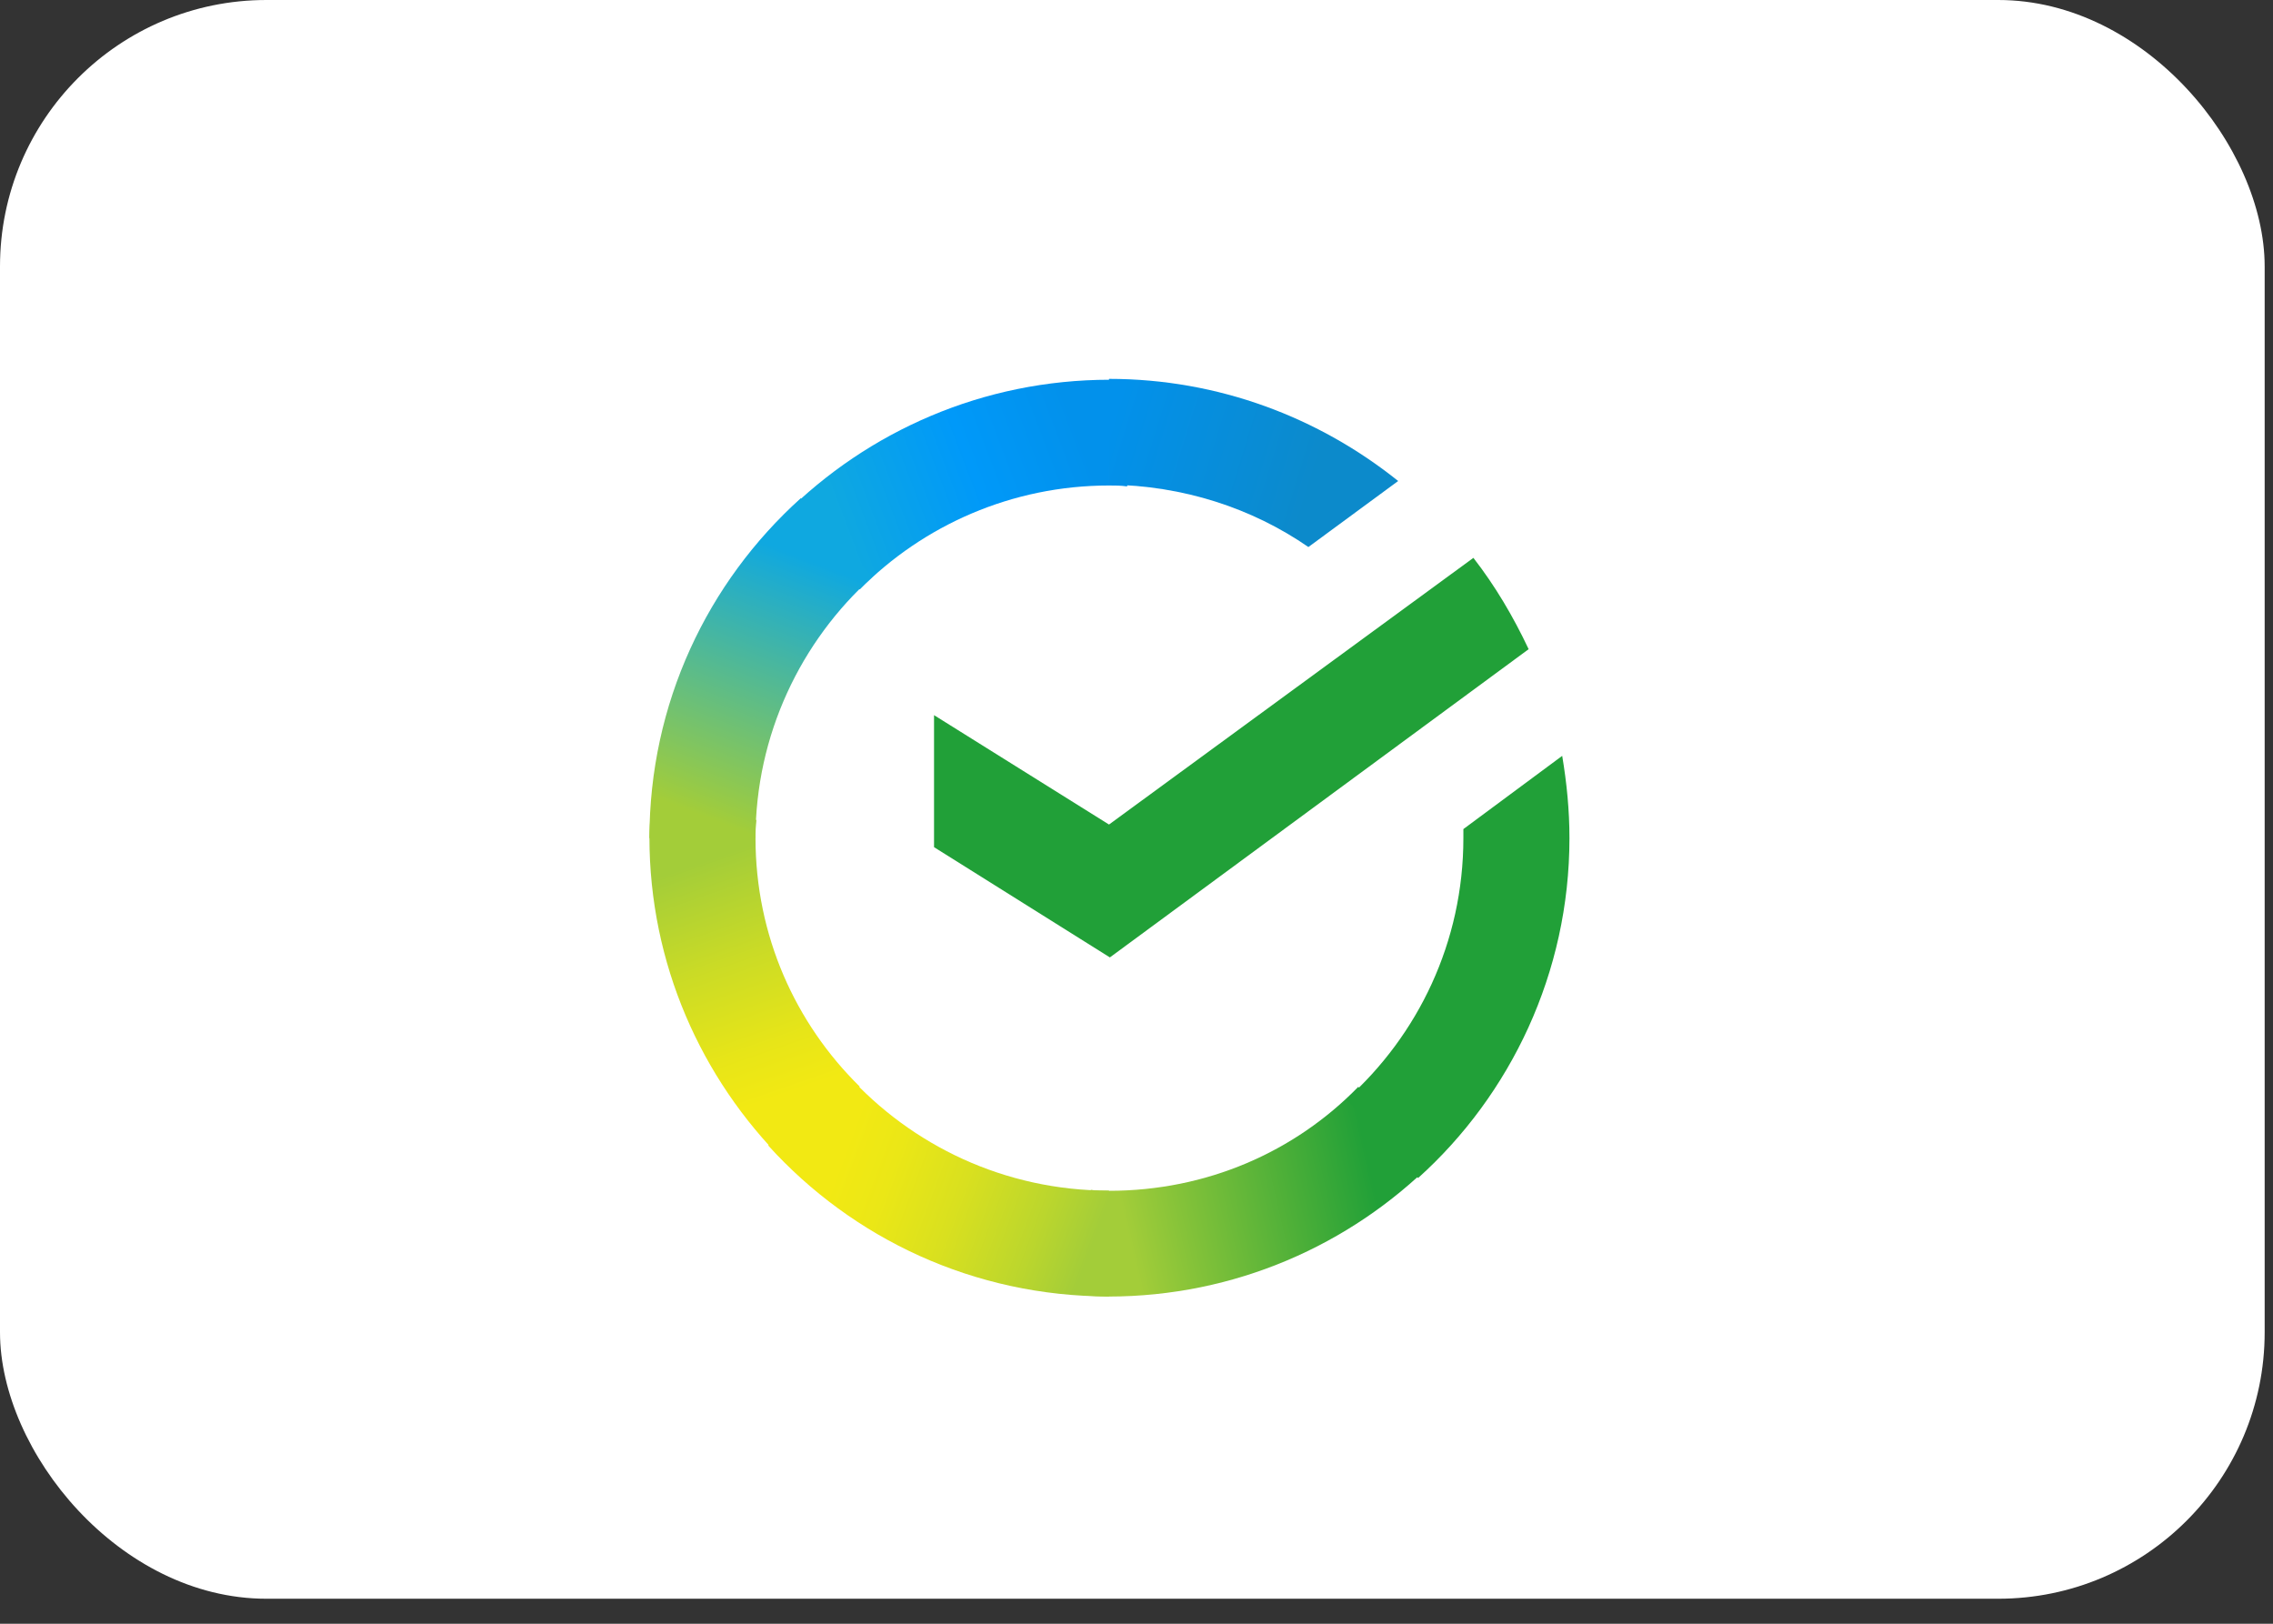
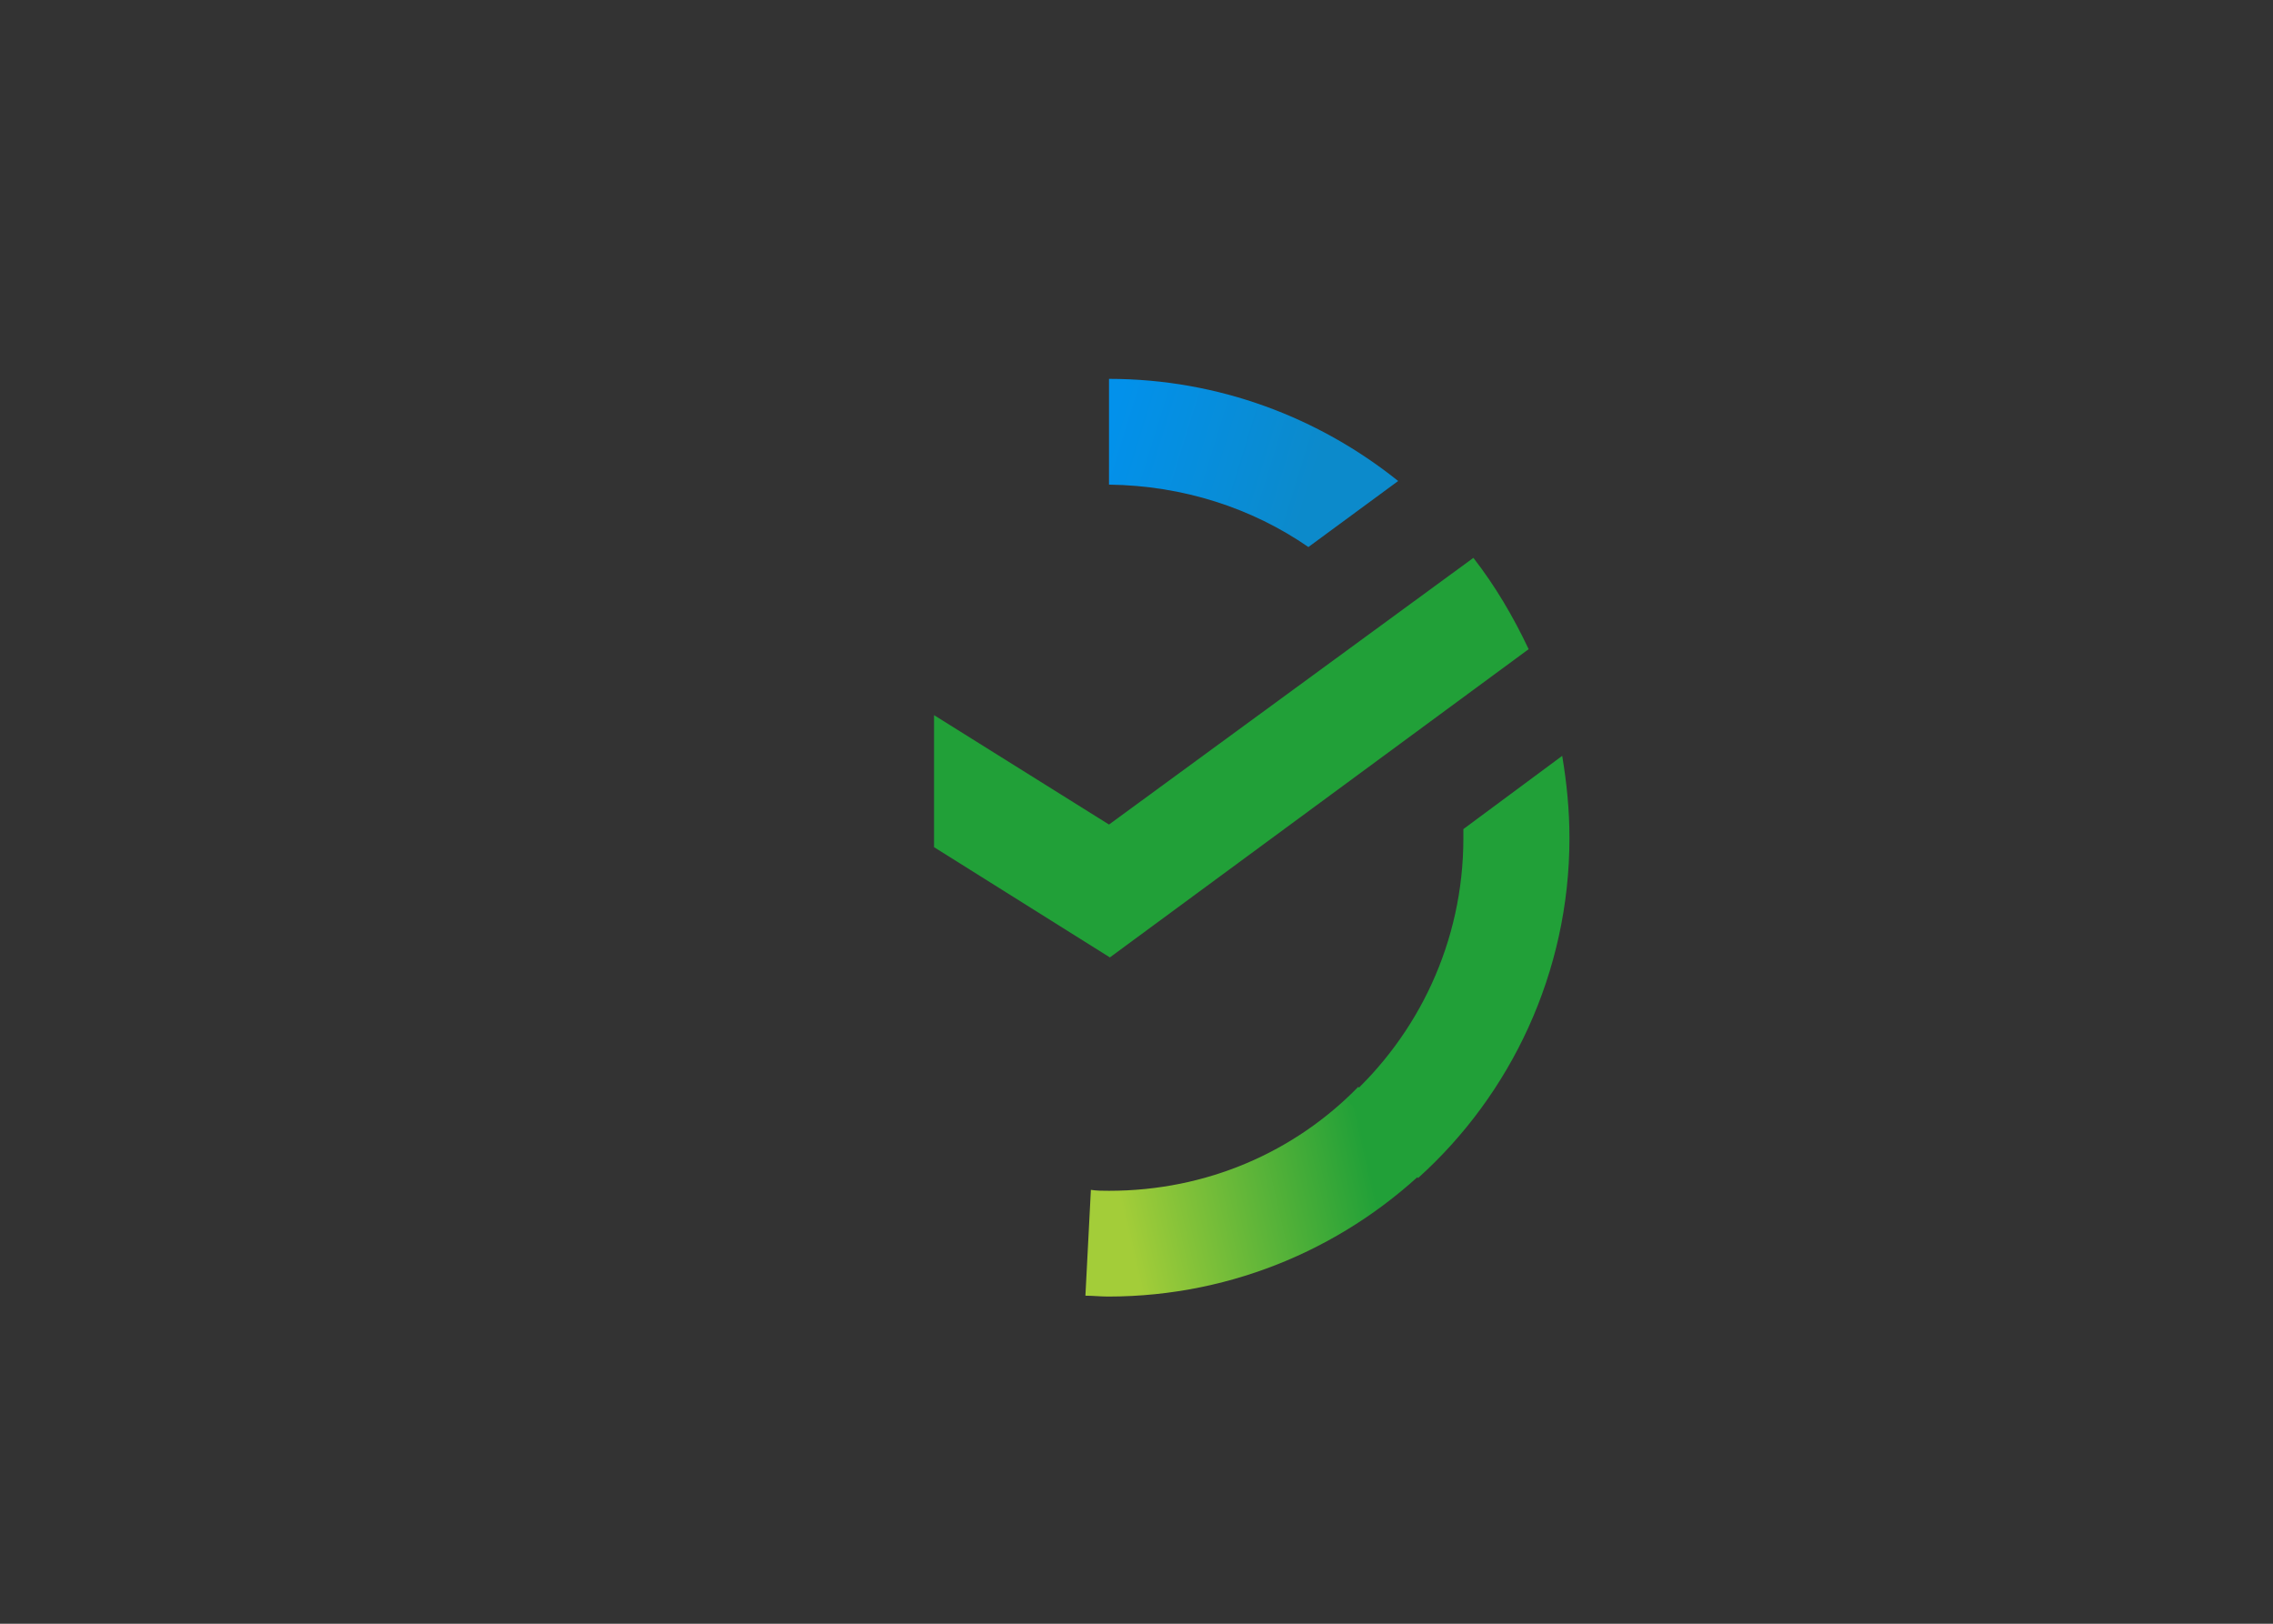
<svg xmlns="http://www.w3.org/2000/svg" viewBox="0 0 42 30" fill="none">
  <rect x="0" y="0" width="42" height="30" fill="#333333" stroke="none" />
-   <rect width="41.846" height="29.538" rx="4.923" fill="white" />
  <path d="M27.225 10.307C27.627 10.824 27.962 11.392 28.246 11.994L20.508 17.689L17.259 15.652V13.213L20.492 15.234L27.225 10.307Z" fill="#21A038" />
-   <path d="M13.96 15.483C13.96 15.366 13.96 15.266 13.976 15.149L12.017 15.049C12.017 15.182 12 15.333 12 15.466C12 17.805 12.955 19.926 14.496 21.463L15.886 20.076C14.697 18.907 13.96 17.287 13.96 15.483Z" fill="url(#paint0_linear)" />
-   <path d="M20.492 8.97C20.609 8.97 20.709 8.97 20.827 8.987L20.927 7.032C20.793 7.032 20.642 7.016 20.508 7.016C18.163 7.016 16.036 7.968 14.495 9.504L15.886 10.891C17.058 9.705 18.7 8.97 20.492 8.97Z" fill="url(#paint1_linear)" />
  <path d="M20.492 22.001C20.374 22.001 20.274 22.001 20.157 21.984L20.056 23.939C20.19 23.939 20.341 23.955 20.475 23.955C22.82 23.955 24.947 23.003 26.488 21.466L25.098 20.08C23.925 21.283 22.3 22.001 20.492 22.001Z" fill="url(#paint2_linear)" />
  <path d="M24.176 10.107L25.835 8.887C24.377 7.718 22.518 7 20.492 7V8.954C21.865 8.971 23.138 9.389 24.176 10.107Z" fill="url(#paint3_linear)" />
  <path d="M29 15.485C29 14.967 28.95 14.466 28.866 13.965L27.04 15.318C27.04 15.368 27.04 15.435 27.04 15.485C27.04 17.406 26.203 19.126 24.88 20.312L26.203 21.765C27.911 20.229 29 17.974 29 15.485Z" fill="#21A038" />
-   <path d="M20.492 21.998C18.566 21.998 16.84 21.163 15.651 19.844L14.194 21.163C15.752 22.884 17.996 23.953 20.492 23.953V21.998Z" fill="url(#paint4_linear)" />
-   <path d="M16.12 10.658L14.797 9.205C13.072 10.758 12 12.997 12 15.486H13.96C13.96 13.581 14.797 11.844 16.12 10.658Z" fill="url(#paint5_linear)" />
  <defs>
    <linearGradient id="paint0_linear" x1="14.293" y1="21.225" x2="12.297" y2="15.458" gradientUnits="userSpaceOnUse">
      <stop offset="0.144" stop-color="#F2E913" />
      <stop offset="0.304" stop-color="#E7E518" />
      <stop offset="0.582" stop-color="#CADB26" />
      <stop offset="0.891" stop-color="#A3CD39" />
    </linearGradient>
    <linearGradient id="paint1_linear" x1="15.054" y1="9.278" x2="20.135" y2="7.343" gradientUnits="userSpaceOnUse">
      <stop offset="0.059" stop-color="#0FA8E0" />
      <stop offset="0.538" stop-color="#0099F9" />
      <stop offset="0.923" stop-color="#0291EB" />
    </linearGradient>
    <linearGradient id="paint2_linear" x1="19.941" y1="22.288" x2="25.997" y2="20.92" gradientUnits="userSpaceOnUse">
      <stop offset="0.123" stop-color="#A3CD39" />
      <stop offset="0.285" stop-color="#86C339" />
      <stop offset="0.869" stop-color="#21A038" />
    </linearGradient>
    <linearGradient id="paint3_linear" x1="20.089" y1="8.25" x2="25.125" y2="9.804" gradientUnits="userSpaceOnUse">
      <stop offset="0.057" stop-color="#0291EB" />
      <stop offset="0.79" stop-color="#0C8ACB" />
    </linearGradient>
    <linearGradient id="paint4_linear" x1="14.692" y1="21.481" x2="20.1" y2="23.5" gradientUnits="userSpaceOnUse">
      <stop offset="0.132" stop-color="#F2E913" />
      <stop offset="0.298" stop-color="#EBE716" />
      <stop offset="0.531" stop-color="#D9E01F" />
      <stop offset="0.802" stop-color="#BBD62D" />
      <stop offset="0.983" stop-color="#A3CD39" />
    </linearGradient>
    <linearGradient id="paint5_linear" x1="13.491" y1="15.722" x2="15.65" y2="10.109" gradientUnits="userSpaceOnUse">
      <stop offset="0.07" stop-color="#A3CD39" />
      <stop offset="0.26" stop-color="#81C55F" />
      <stop offset="0.922" stop-color="#0FA8E0" />
    </linearGradient>
  </defs>
</svg>